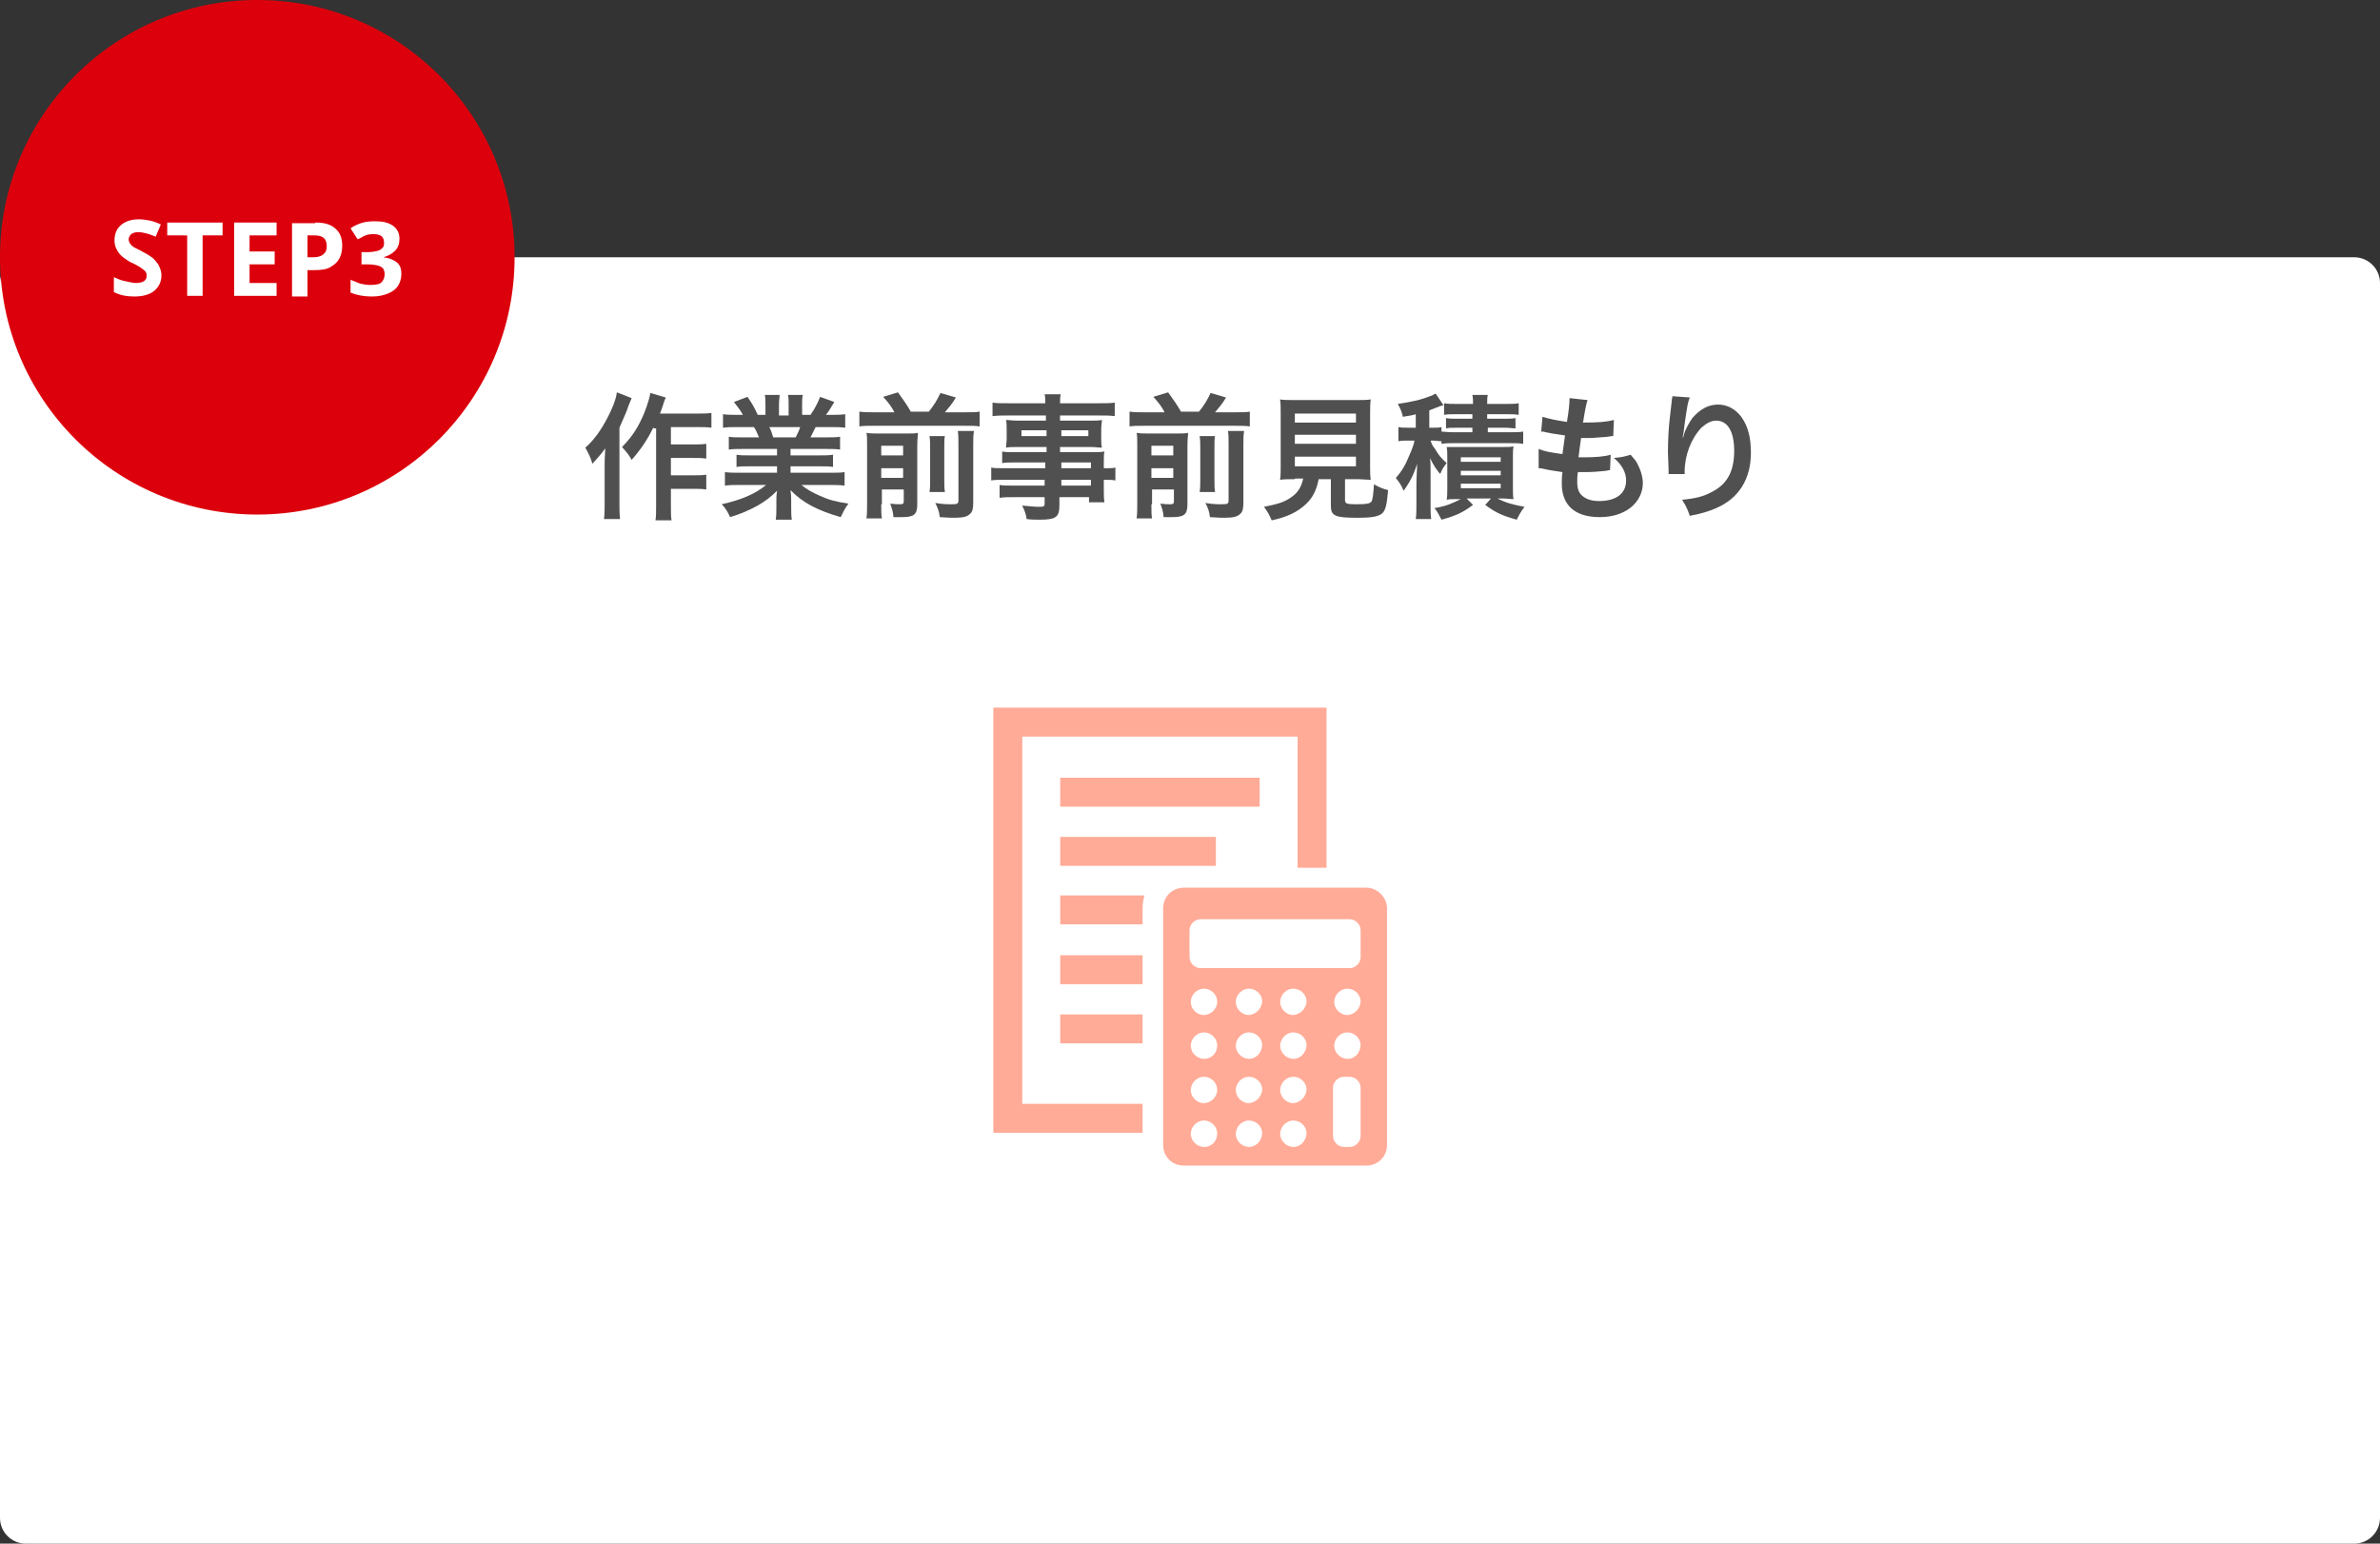
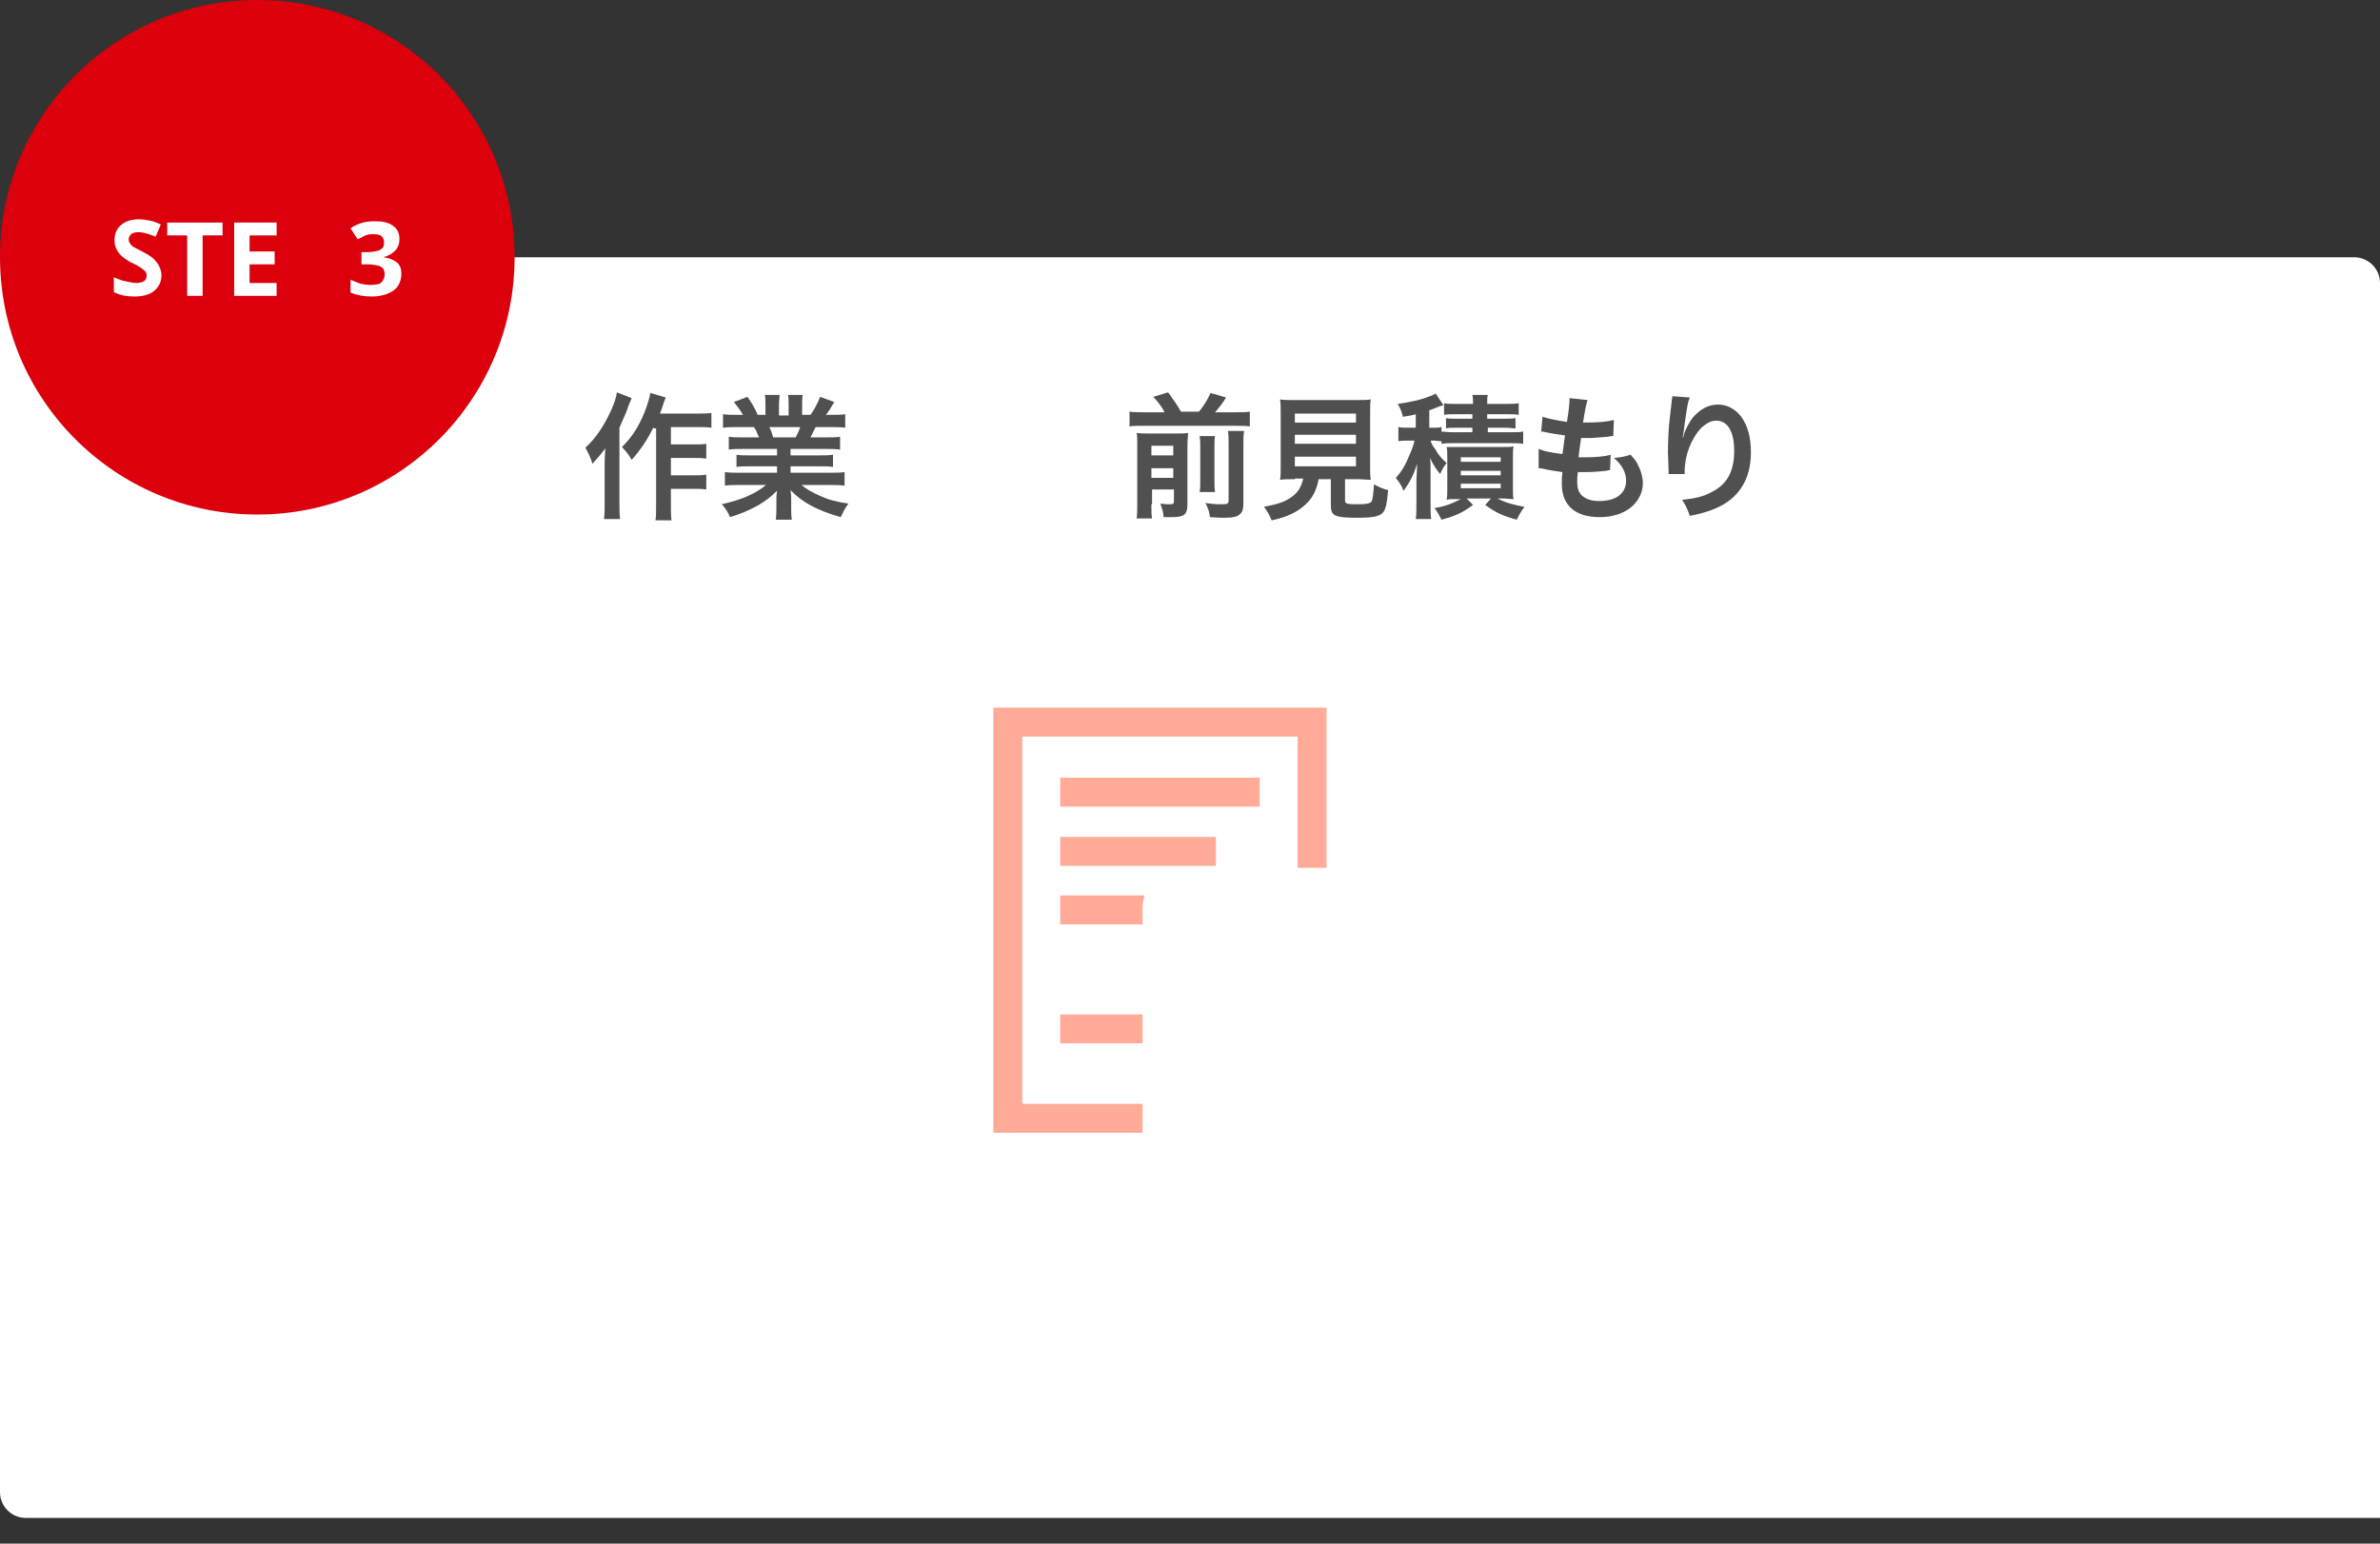
<svg xmlns="http://www.w3.org/2000/svg" version="1.1" id="レイヤー_1" x="0px" y="0px" viewBox="0 0 370 240" style="enable-background:new 0 0 370 240;" xml:space="preserve">
  <rect x="0" y="0" width="370" height="240" fill="#333333" stroke="none" />
  <style type="text/css">
	.st0{fill:#FFFFFF;}
	.st1{fill:none;}
	.st2{fill:#DC000C;}
	.st3{enable-background:new    ;}
	.st4{fill:#505050;}
	.st5{fill:#FFAB97;}
</style>
  <g id="グループ_158" transform="translate(-920 -2634)">
-     <path id="長方形_149" class="st0" d="M924,2674h362c2.2,0,4,1.8,4,4v192c0,2.2-1.8,4-4,4H924c-2.2,0-4-1.8-4-4v-192   C920,2675.8,921.8,2674,924,2674z" />
+     <path id="長方形_149" class="st0" d="M924,2674h362c2.2,0,4,1.8,4,4v192H924c-2.2,0-4-1.8-4-4v-192   C920,2675.8,921.8,2674,924,2674z" />
    <rect id="長方形_154" x="1025" y="2694" class="st1" width="160" height="160" />
    <circle id="楕円形_18" class="st2" cx="960" cy="2674" r="40" />
    <g class="st3">
      <path class="st0" d="M945.1,2676.8c0,1-0.4,1.8-1.1,2.4c-0.7,0.6-1.8,0.9-3.1,0.9c-1.2,0-2.3-0.2-3.2-0.7v-2.3    c0.5,0.2,1.1,0.5,1.7,0.6s1.2,0.3,1.7,0.3c0.6,0,1-0.1,1.3-0.3c0.3-0.2,0.4-0.5,0.4-0.9c0-0.3-0.1-0.5-0.3-0.7    c-0.2-0.2-0.5-0.4-0.8-0.6c-0.3-0.2-0.7-0.4-1.1-0.6c-0.3-0.1-0.6-0.3-0.9-0.5c-0.3-0.2-0.6-0.4-0.9-0.7c-0.3-0.3-0.5-0.6-0.7-1    c-0.2-0.4-0.3-0.8-0.3-1.3c0-1,0.3-1.8,1-2.4c0.7-0.6,1.6-0.9,2.8-0.9c0.6,0,1.2,0.1,1.7,0.2c0.5,0.1,1.1,0.3,1.7,0.6l-0.8,1.9    c-0.5-0.2-1-0.4-1.4-0.5s-0.8-0.2-1.3-0.2c-0.5,0-0.8,0.1-1.1,0.3c-0.2,0.2-0.4,0.5-0.4,0.8c0,0.4,0.2,0.7,0.5,1s0.9,0.5,1.6,0.9    c0.6,0.3,1.1,0.6,1.5,0.9c0.4,0.3,0.7,0.7,1,1.1C944.9,2675.7,945.1,2676.2,945.1,2676.8z" />
      <path class="st0" d="M951.5,2680h-2.4v-9.4H946v-2h8.6v2h-3.1V2680z" />
      <path class="st0" d="M963,2680h-6.6v-11.4h6.6v2h-4.2v2.5h3.9v2h-3.9v2.9h4.2V2680z" />
-       <path class="st0" d="M969,2668.6c1.5,0,2.5,0.3,3.2,1c0.7,0.6,1,1.5,1,2.6c0,0.7-0.1,1.3-0.4,1.9c-0.3,0.6-0.7,1-1.4,1.4    c-0.6,0.4-1.5,0.5-2.6,0.5h-1v4.1h-2.4v-11.4H969z M968.9,2670.6h-1.1v3.4h0.8c0.7,0,1.2-0.1,1.6-0.4c0.4-0.3,0.6-0.7,0.6-1.3    C970.8,2671.1,970.2,2670.6,968.9,2670.6z" />
      <path class="st0" d="M982.1,2671.1c0,0.8-0.2,1.4-0.7,1.9c-0.5,0.5-1.1,0.8-1.8,1v0c0.9,0.1,1.6,0.4,2.1,0.8s0.7,1,0.7,1.8    c0,0.7-0.2,1.3-0.5,1.8s-0.8,0.9-1.5,1.2c-0.7,0.3-1.5,0.5-2.6,0.5c-1.2,0-2.3-0.2-3.3-0.6v-2c0.5,0.2,1,0.4,1.5,0.6    c0.5,0.1,1,0.2,1.5,0.2c0.9,0,1.5-0.1,1.8-0.4s0.5-0.7,0.5-1.3c0-0.3-0.1-0.6-0.2-0.8c-0.2-0.2-0.4-0.4-0.8-0.5    c-0.4-0.1-1-0.2-1.7-0.2h-0.9v-1.9h0.9c0.7,0,1.2-0.1,1.6-0.2c0.4-0.1,0.6-0.3,0.8-0.5s0.2-0.5,0.2-0.8c0-0.4-0.1-0.7-0.4-1    c-0.3-0.2-0.7-0.3-1.3-0.3c-0.5,0-1,0.1-1.4,0.3c-0.4,0.2-0.7,0.4-1,0.5l-1.1-1.7c0.4-0.3,1-0.6,1.6-0.8c0.6-0.2,1.3-0.3,2.2-0.3    c1.2,0,2.1,0.2,2.8,0.7S982.1,2670.3,982.1,2671.1z" />
    </g>
    <g class="st3">
      <path class="st4" d="M1018.2,2695.9c-0.2,0.5-0.3,0.7-0.5,1.2c-0.3,0.9-0.3,0.9-1.4,3.4v11.6c0,1,0,1.8,0.1,2.6h-2.5    c0.1-0.8,0.1-1.5,0.1-2.6v-6c0-0.5,0-0.6,0.1-2.4c-0.7,1-1.3,1.6-2,2.4c-0.3-1-0.6-1.6-1.1-2.5c1.6-1.4,2.9-3.4,4-5.8    c0.5-1.1,0.8-2,0.9-2.8L1018.2,2695.9z M1021.6,2700.4c-0.9,1.9-2,3.5-3.4,5.1c-0.5-0.9-0.8-1.2-1.5-2c1.6-1.6,2.6-3.2,3.5-5.4    c0.5-1.3,0.8-2.3,0.9-3l2.4,0.7c-0.2,0.5-0.3,0.7-0.4,1.1c-0.3,0.9-0.3,0.9-0.5,1.4h5.7c1,0,1.7,0,2.3-0.1v2.3    c-0.6-0.1-1.3-0.1-2.3-0.1h-4v2.7h3.4c0.9,0,1.4,0,2.1-0.1v2.3c-0.7-0.1-1.3-0.1-2.1-0.1h-3.4v2.7h3.4c0.9,0,1.5,0,2.1-0.1v2.3    c-0.7-0.1-1.3-0.1-2.1-0.1h-3.4v2.4c0,1.3,0,1.9,0.1,2.5h-2.5c0.1-0.6,0.1-1.2,0.1-2.5v-11.8H1021.6z" />
      <path class="st4" d="M1035.5,2703.8c-1,0-1.5,0-2.2,0.1v-2c0.6,0.1,1.1,0.1,2.2,0.1h2.5c-0.3-0.7-0.5-1.2-0.8-1.6h-2.3    c-1,0-1.8,0-2.5,0.1v-2.1c0.7,0.1,1.3,0.1,2.4,0.1h0.7c-0.4-0.7-0.7-1.1-1.4-2l2.1-0.8c0.7,1,1,1.5,1.6,2.8h1.2v-1.5    c0-0.6,0-1.2-0.1-1.6h2.3c0,0.4-0.1,0.8-0.1,1.6v1.6h1.5v-1.6c0-0.7,0-1.2-0.1-1.6h2.3c-0.1,0.4-0.1,1-0.1,1.6v1.5h1.3    c0.7-1,1.1-1.8,1.5-2.8l2.2,0.8c-0.5,0.8-0.8,1.4-1.3,2h0.6c1.1,0,1.7,0,2.4-0.1v2.1c-0.7-0.1-1.5-0.1-2.5-0.1h-2.1    c-0.4,0.8-0.5,1-0.8,1.6h2.4c1,0,1.6,0,2.2-0.1v2c-0.7-0.1-1.2-0.1-2.2-0.1h-5.5v1h4.4c0.9,0,1.6,0,2.2-0.1v1.9    c-0.6-0.1-1.2-0.1-2.2-0.1h-4.4v1h5.9c1.2,0,1.9,0,2.5-0.1v2.1c-0.8-0.1-1.6-0.1-2.5-0.1h-4.2c0.7,0.6,1.7,1.2,2.9,1.7    c1.3,0.6,2.4,0.9,4.4,1.2c-0.6,0.8-0.8,1.3-1.2,2.1c-3.5-1-5.9-2.2-7.8-4.2c0.1,0.8,0.1,1,0.1,1.5v1c0,0.9,0,1.5,0.1,2.1h-2.5    c0.1-0.6,0.1-1.3,0.1-2.1v-1c0-0.5,0-0.6,0.1-1.4c-1,1-1.8,1.6-3,2.3c-1.3,0.7-2.6,1.3-4.3,1.8c-0.3-0.7-0.7-1.4-1.3-2    c3.1-0.7,5.2-1.6,6.9-3h-3.9c-1,0-1.7,0-2.5,0.1v-2.1c0.7,0.1,1.4,0.1,2.5,0.1h5.6v-1h-4.2c-0.9,0-1.6,0-2.1,0.1v-1.9    c0.6,0.1,1.2,0.1,2.1,0.1h4.2v-1H1035.5z M1043.7,2702c0.3-0.6,0.5-1,0.7-1.6h-4.8c0.3,0.6,0.4,0.9,0.6,1.6H1043.7z" />
-       <path class="st4" d="M1059,2698c-0.5-0.9-0.8-1.3-1.7-2.3l2.3-0.7c1,1.4,1.3,1.8,2,3h2.8c0.8-1,1.3-1.8,1.8-2.9l2.4,0.7    c-0.5,0.9-1.2,1.7-1.7,2.3h3.2c1,0,1.7,0,2.2-0.1v2.3c-0.6-0.1-1.2-0.1-2.2-0.1h-14.3c-1,0-1.6,0-2.2,0.1v-2.3    c0.8,0.1,1.2,0.1,2.2,0.1H1059z M1057,2712.4c0,1.1,0,1.6,0.1,2.2h-2.4c0.1-0.7,0.1-1.3,0.1-2.4v-9c0-1,0-1.4-0.1-1.9    c0.6,0.1,1.1,0.1,2,0.1h4.1c1.1,0,1.4,0,1.9-0.1c0,0.5-0.1,1-0.1,2.1v9c0,1.6-0.5,2-2.4,2c-0.3,0-0.6,0-1.3,0    c-0.1-1-0.2-1.2-0.5-2.1c0.7,0.1,1.1,0.1,1.5,0.1c0.5,0,0.6-0.1,0.6-0.5v-1.8h-3.4V2712.4z M1060.4,2704.8v-1.5h-3.4v1.5H1060.4z     M1060.4,2708.3v-1.5h-3.4v1.5H1060.4z M1066.9,2701.7c-0.1,0.6-0.1,0.9-0.1,2v4.5c0,1.3,0,1.7,0.1,2.3h-2.4    c0.1-0.6,0.1-1,0.1-2.2v-4.5c0-1,0-1.3-0.1-2H1066.9z M1071.4,2701.1c-0.1,0.6-0.1,1.2-0.1,2.2v8.8c0,0.9-0.1,1.5-0.5,1.8    c-0.4,0.4-1,0.6-2.4,0.6c-0.5,0-0.9,0-2.3-0.1c-0.1-0.9-0.3-1.4-0.7-2.2c1.2,0.2,1.9,0.2,2.6,0.2c0.9,0,1-0.1,1-0.7v-8.5    c0-1.2,0-1.6-0.1-2.2H1071.4z" />
-       <path class="st4" d="M1082.7,2705.9h-5c-0.8,0-1.4,0-1.9,0.1v-1.8c0.5,0.1,1,0.1,2,0.1h4.9v-0.8h-4.5c-0.8,0-1.3,0-1.8,0.1    c0-0.4,0.1-0.9,0.1-1.4v-1.4c0-0.6,0-1-0.1-1.5c0.5,0,1,0.1,1.8,0.1h4.4v-0.8h-5.8c-1,0-1.7,0-2.5,0.1v-2.1    c0.7,0.1,1.4,0.1,2.6,0.1h5.6c0-0.7,0-1-0.1-1.4h2.5c-0.1,0.5-0.1,0.7-0.1,1.4h5.9c1.2,0,1.9,0,2.6-0.1v2.1    c-0.7-0.1-1.4-0.1-2.5-0.1h-6v0.8h4.7c0.8,0,1.3,0,1.8-0.1c0,0.5-0.1,0.8-0.1,1.5v1.4c0,0.6,0,0.9,0.1,1.4c-0.5,0-1-0.1-1.7-0.1    h-4.8v0.8h4.7c1.2,0,1.7,0,2.2-0.1c-0.1,0.5-0.1,0.8-0.1,1.9v0.7c0.9,0,1.4,0,1.8-0.1v2c-0.5-0.1-0.9-0.1-1.8-0.1v1.2    c0,1.1,0,1.7,0.1,2.3h-2.4v-0.8h-4.6v1.2c0,1.9-0.5,2.3-3.1,2.3c-0.5,0-1.3,0-2-0.1c-0.1-0.8-0.3-1.3-0.7-2.1    c1.1,0.1,1.9,0.2,2.7,0.2c0.7,0,0.8-0.1,0.8-0.5v-1h-4.9c-0.9,0-1.4,0-2.1,0.1v-2c0.6,0.1,0.9,0.1,2,0.1h5v-0.9h-6    c-1.2,0-1.8,0-2.3,0.1v-2c0.5,0.1,1.1,0.1,2.3,0.1h6.1V2705.9z M1078.8,2700.9v0.9h3.9v-0.9H1078.8z M1085,2701.8h4.2v-0.9h-4.2    V2701.8z M1089.6,2706.8v-0.9h-4.6v0.9H1089.6z M1085,2709.5h4.6v-0.9h-4.6V2709.5z" />
      <path class="st4" d="M1101,2698c-0.5-0.9-0.8-1.3-1.7-2.3l2.3-0.7c1,1.4,1.3,1.8,2,3h2.8c0.8-1,1.3-1.8,1.8-2.9l2.4,0.7    c-0.5,0.9-1.2,1.7-1.7,2.3h3.2c1,0,1.7,0,2.2-0.1v2.3c-0.6-0.1-1.2-0.1-2.2-0.1h-14.3c-1,0-1.6,0-2.2,0.1v-2.3    c0.8,0.1,1.2,0.1,2.2,0.1H1101z M1099,2712.4c0,1.1,0,1.6,0.1,2.2h-2.4c0.1-0.7,0.1-1.3,0.1-2.4v-9c0-1,0-1.4-0.1-1.9    c0.6,0.1,1.1,0.1,2,0.1h4.1c1.1,0,1.4,0,1.9-0.1c0,0.5-0.1,1-0.1,2.1v9c0,1.6-0.5,2-2.4,2c-0.3,0-0.6,0-1.3,0    c-0.1-1-0.2-1.2-0.5-2.1c0.7,0.1,1.1,0.1,1.5,0.1c0.5,0,0.6-0.1,0.6-0.5v-1.8h-3.4V2712.4z M1102.4,2704.8v-1.5h-3.4v1.5H1102.4z     M1102.4,2708.3v-1.5h-3.4v1.5H1102.4z M1108.9,2701.7c-0.1,0.6-0.1,0.9-0.1,2v4.5c0,1.3,0,1.7,0.1,2.3h-2.4    c0.1-0.6,0.1-1,0.1-2.2v-4.5c0-1,0-1.3-0.1-2H1108.9z M1113.4,2701.1c-0.1,0.6-0.1,1.2-0.1,2.2v8.8c0,0.9-0.1,1.5-0.5,1.8    c-0.4,0.4-1,0.6-2.4,0.6c-0.5,0-0.9,0-2.3-0.1c-0.1-0.9-0.3-1.4-0.7-2.2c1.2,0.2,1.9,0.2,2.6,0.2c0.9,0,1-0.1,1-0.7v-8.5    c0-1.2,0-1.6-0.1-2.2H1113.4z" />
      <path class="st4" d="M1121.3,2708.5c-1,0-1.7,0-2.3,0.1c0.1-0.6,0.1-1.3,0.1-2.2v-7.7c0-1.2,0-2.1-0.1-2.6    c0.6,0.1,1.2,0.1,2.2,0.1h9.7c1,0,1.6,0,2.2-0.1c-0.1,0.5-0.1,1.5-0.1,2.6v7.7c0,1,0,1.6,0.1,2.2c-0.5,0-1.4-0.1-2.2-0.1h-1.8v3.2    c0,0.6,0.2,0.7,1.8,0.7c1.6,0,2-0.1,2.3-0.4c0.2-0.3,0.3-1.1,0.4-2.7c0.9,0.5,1.4,0.7,2.2,0.9c-0.2,2.3-0.4,3.1-0.9,3.6    c-0.6,0.5-1.5,0.7-3.9,0.7c-3.5,0-4.1-0.3-4.1-1.9v-4.1h-1.9c-0.3,1.6-0.9,2.9-2,3.9c-1.3,1.2-2.9,2-5.3,2.5    c-0.4-0.9-0.6-1.3-1.2-2.1c2-0.4,3.1-0.7,4.1-1.4c1.1-0.7,1.7-1.6,2-3H1121.3z M1121.3,2699.7h9.5v-1.4h-9.5V2699.7z M1121.3,2703    h9.5v-1.4h-9.5V2703z M1121.3,2706.5h9.5v-1.5h-9.5V2706.5z" />
      <path class="st4" d="M1144,2702.6c-0.4,0-0.7-0.1-1.2-0.1h-0.4c0.2,0.6,0.3,0.8,0.7,1.3c0.5,0.9,1,1.5,1.8,2.2    c-0.4,0.5-0.7,0.9-1,1.7c-0.6-0.7-1-1.3-1.6-2.5c0.1,0.7,0.1,0.7,0.1,2.5v4.5c0,1.2,0,1.9,0.1,2.5h-2.4c0.1-0.7,0.1-1.4,0.1-2.5    v-3c0-1,0.1-2.1,0.1-3.1c-0.5,1.7-1.2,3-2.1,4.2c-0.3-0.8-0.6-1.2-1.2-2c0.9-1,1.5-2,2.1-3.5c0.4-0.9,0.7-1.7,0.8-2.3h-0.9    c-0.7,0-1.1,0-1.6,0.1v-2.2c0.5,0.1,0.9,0.1,1.7,0.1h1v-2.1c-0.6,0.2-0.9,0.2-2,0.4c-0.2-0.8-0.3-1.1-0.8-2c2-0.3,3.5-0.6,5-1.2    c0.4-0.1,0.6-0.3,0.9-0.4l1.2,1.8c-0.1,0-0.2,0.1-0.4,0.1c-0.5,0.2-1,0.4-1.8,0.7v2.7h0.5c0.7,0,1,0,1.4-0.1v0.7    c0.4,0,0.9,0.1,1.7,0.1h3.1v-0.7h-2.4c-0.9,0-1.2,0-1.7,0.1v-1.6c0.5,0.1,0.9,0.1,1.7,0.1h2.4v-0.7h-2.6c-0.9,0-1.2,0-1.8,0.1    v-1.8c0.6,0.1,1.2,0.1,2,0.1h2.5c0-0.6,0-0.9-0.1-1.4h2.4c-0.1,0.4-0.1,0.7-0.1,1.4h2.9c0.8,0,1.4,0,2-0.1v1.8    c-0.6-0.1-1-0.1-1.9-0.1h-3v0.7h2.6c0.8,0,1.3,0,1.8-0.1v1.6c-0.5,0-0.8-0.1-1.7-0.1h-2.6v0.7h3.5c0.9,0,1.4,0,2-0.1v1.9    c-0.7-0.1-1.1-0.1-2-0.1h-8.7c-0.8,0-1.3,0-2,0.1V2702.6z M1146.7,2711.6c-1.3,0-1.3,0-1.8,0.1c0.1-0.5,0.1-1.1,0.1-1.9v-4.5    c0-1,0-1.3-0.1-1.8c0.5,0,0.9,0,1.7,0h6.9c1,0,1.3,0,1.8-0.1c-0.1,0.5-0.1,0.9-0.1,1.9v4.4c0,1,0,1.4,0.1,1.9    c-0.6,0-1.1-0.1-1.8-0.1h-0.7c1.3,0.7,2.6,1,4.2,1.3c-0.6,0.8-0.8,1.2-1.2,2c-2.2-0.6-3.3-1.1-4.9-2.3l0.9-1h-3.8l1,1    c-1.6,1.2-2.7,1.7-4.9,2.3c-0.6-1.1-0.6-1.2-1.1-1.8c1.8-0.3,2.7-0.7,4.1-1.4H1146.7z M1147.1,2705.8h6.2v-0.7h-6.2V2705.8z     M1147.1,2707.9h6.2v-0.7h-6.2V2707.9z M1147.1,2709.9h6.2v-0.7h-6.2V2709.9z" />
      <path class="st4" d="M1159.2,2703.8c1,0.4,1.6,0.5,3.7,0.8c0.1-0.8,0.3-2.2,0.4-2.9c-1.2-0.2-1.6-0.2-3-0.5    c-0.3-0.1-0.4-0.1-0.7-0.1l0.2-2.3c0.9,0.3,2.4,0.6,3.8,0.8c0.3-1.8,0.4-2.9,0.4-3.5c0-0.1,0-0.1,0-0.2l2.8,0.3    c-0.2,0.7-0.3,1-0.7,3.5c2.4,0,3.6-0.1,4.8-0.4l-0.1,2.5c-0.3,0-0.4,0-0.8,0.1c-1.5,0.1-2.2,0.2-2.9,0.2c-0.2,0-0.4,0-1.3,0    c-0.2,1.5-0.3,2-0.4,3c0.6,0,0.8,0,1,0c1.5,0,3-0.1,4-0.4l-0.1,2.4c-0.2,0-0.3,0-0.6,0.1c-0.9,0.1-2.2,0.2-3.1,0.2    c-0.3,0-0.5,0-1.3,0c-0.1,0.6-0.1,1.1-0.1,1.5c0,1,0.2,1.7,0.8,2.2c0.6,0.5,1.4,0.8,2.6,0.8c2.7,0,4.2-1.2,4.2-3.2    c0-1.2-0.6-2.4-1.9-3.5c1.2-0.1,1.6-0.2,2.6-0.5c0.5,0.6,0.8,0.9,1,1.3c0.5,0.9,0.9,2.1,0.9,3.1c0,1.5-0.7,2.9-2,3.9    c-1.2,0.9-2.8,1.4-4.7,1.4c-3.8,0-5.9-1.8-5.9-5.2c0-0.5,0-1.1,0.1-1.8c-1.3-0.2-2.1-0.3-2.9-0.5c-0.4-0.1-0.5-0.1-0.8-0.1    L1159.2,2703.8z" />
      <path class="st4" d="M1182.7,2695.8c-0.3,0.7-0.4,1.3-0.8,4.1c-0.1,0.9-0.2,1.6-0.3,2.1h0.1c0-0.1,0-0.1,0.1-0.5    c0.2-0.7,0.8-1.8,1.3-2.5c1.2-1.4,2.5-2.1,4-2.1c1.4,0,2.7,0.7,3.6,1.9c1,1.4,1.5,3.1,1.5,5.6c0,4.1-1.9,7.1-5.4,8.6    c-1.1,0.5-2.5,0.9-4.1,1.2c-0.4-1.2-0.7-1.7-1.2-2.5c2.1-0.2,3.3-0.5,4.6-1.2c2.4-1.2,3.5-3.2,3.5-6.4c0-3-1-4.7-2.8-4.7    c-0.8,0-1.5,0.4-2.3,1.1c-1.6,1.7-2.6,4.3-2.6,6.8c0,0.1,0,0.3,0,0.4l-2.5,0c0-0.1,0-0.2,0-0.3c0-0.1,0-0.2,0-0.4    c0-0.6-0.1-2.2-0.1-2.6c0-1.7,0.1-4,0.3-5.5l0.3-2.6c0-0.4,0.1-0.4,0.1-0.7L1182.7,2695.8z" />
    </g>
    <g id="グループ_152" transform="translate(-255.773 2095.02)">
      <g id="グループ_135">
        <rect id="長方形_155" x="1340.6" y="659.9" class="st5" width="31" height="4.5" />
      </g>
      <g id="グループ_136">
        <rect id="長方形_156" x="1340.6" y="669.1" class="st5" width="24.2" height="4.5" />
      </g>
      <path id="パス_379" class="st5" d="M1353.4,680.2c0-0.7,0.1-1.3,0.3-2h-13.1v4.5h12.8V680.2z" />
-       <rect id="長方形_157" x="1340.6" y="687.5" class="st5" width="12.8" height="4.5" />
      <rect id="長方形_158" x="1340.6" y="696.7" class="st5" width="12.8" height="4.5" />
      <path id="パス_380" class="st5" d="M1353.4,710.6h-18.7v-57.1h42.8v20.4h4.5V649h-51.8v66.1h23.2L1353.4,710.6z" />
      <g id="グループ_137">
-         <path id="パス_381" class="st5" d="M1388.2,677h-28.4c-1.8,0-3.2,1.4-3.2,3.2v36.8c0,1.8,1.4,3.2,3.2,3.2h28.4     c1.8,0,3.2-1.4,3.2-3.2v-36.8C1391.4,678.5,1389.9,677,1388.2,677z M1362.8,717.3c-1.1-0.1-2-1.1-1.9-2.2c0.1-1.1,1.1-2,2.2-1.9     c1.1,0.1,1.9,1,1.9,2C1365,716.5,1364,717.4,1362.8,717.3z M1362.8,710.5c-1.1-0.1-2-1.1-1.9-2.2c0.1-1.1,1.1-2,2.2-1.9     c1.1,0.1,1.9,1,1.9,2C1365,709.6,1364,710.5,1362.8,710.5L1362.8,710.5z M1362.8,703.6c-1.1-0.1-2-1.1-1.9-2.2     c0.1-1.1,1.1-2,2.2-1.9c1.1,0.1,1.9,1,1.9,2C1365,702.8,1364,703.7,1362.8,703.6z M1362.8,696.8c-1.1-0.1-2-1.1-1.9-2.2     c0.1-1.1,1.1-2,2.2-1.9c1.1,0.1,1.9,1,1.9,2C1365,695.9,1364,696.8,1362.8,696.8z M1369.8,717.3c-1.1-0.1-2-1.1-1.9-2.2     c0.1-1.1,1.1-2,2.2-1.9c1.1,0.1,1.9,1,1.9,2C1371.9,716.5,1370.9,717.4,1369.8,717.3L1369.8,717.3z M1369.8,710.5     c-1.1-0.1-2-1.1-1.9-2.2s1.1-2,2.2-1.9c1.1,0.1,1.9,1,1.9,2C1371.9,709.6,1370.9,710.5,1369.8,710.5L1369.8,710.5z M1369.8,703.6     c-1.1-0.1-2-1.1-1.9-2.2s1.1-2,2.2-1.9c1.1,0.1,1.9,1,1.9,2C1371.9,702.8,1370.9,703.7,1369.8,703.6L1369.8,703.6z M1369.8,696.8     c-1.1-0.1-2-1.1-1.9-2.2s1.1-2,2.2-1.9c1.1,0.1,1.9,1,1.9,2C1371.9,695.9,1370.9,696.8,1369.8,696.8L1369.8,696.8z M1376.7,717.3     c-1.1-0.1-2-1.1-1.9-2.2c0.1-1.1,1.1-2,2.2-1.9c1.1,0.1,1.9,1,1.9,2C1378.8,716.5,1377.8,717.4,1376.7,717.3z M1376.7,710.5     c-1.1-0.1-2-1.1-1.9-2.2c0.1-1.1,1.1-2,2.2-1.9c1.1,0.1,1.9,1,1.9,2C1378.8,709.6,1377.8,710.5,1376.7,710.5L1376.7,710.5z      M1376.7,703.6c-1.1-0.1-2-1.1-1.9-2.2c0.1-1.1,1.1-2,2.2-1.9c1.1,0.1,1.9,1,1.9,2C1378.8,702.8,1377.8,703.7,1376.7,703.6z      M1376.7,696.8c-1.1-0.1-2-1.1-1.9-2.2c0.1-1.1,1.1-2,2.2-1.9c1.1,0.1,1.9,1,1.9,2C1378.8,695.9,1377.8,696.8,1376.7,696.8z      M1387.3,715.6c0,0.9-0.8,1.7-1.7,1.7h-0.9c-0.9,0-1.7-0.8-1.7-1.7v-7.5c0-0.9,0.8-1.7,1.7-1.7h0.9c0.9,0,1.7,0.8,1.7,1.7V715.6z      M1385.1,703.6c-1.1-0.1-2-1.1-1.9-2.2s1.1-2,2.2-1.9c1.1,0.1,1.9,1,1.9,2C1387.2,702.8,1386.3,703.7,1385.1,703.6L1385.1,703.6z      M1385.1,696.8c-1.1-0.1-2-1.1-1.9-2.2s1.1-2,2.2-1.9c1.1,0.1,1.9,1,1.9,2C1387.2,695.9,1386.3,696.8,1385.1,696.8L1385.1,696.8z      M1387.3,687.8c0,0.9-0.8,1.7-1.7,1.7h-23.2c-0.9,0-1.7-0.8-1.7-1.7v-4.2c0-0.9,0.8-1.7,1.7-1.7h23.2c0.9,0,1.7,0.8,1.7,1.7     L1387.3,687.8L1387.3,687.8z" />
-       </g>
+         </g>
    </g>
  </g>
</svg>